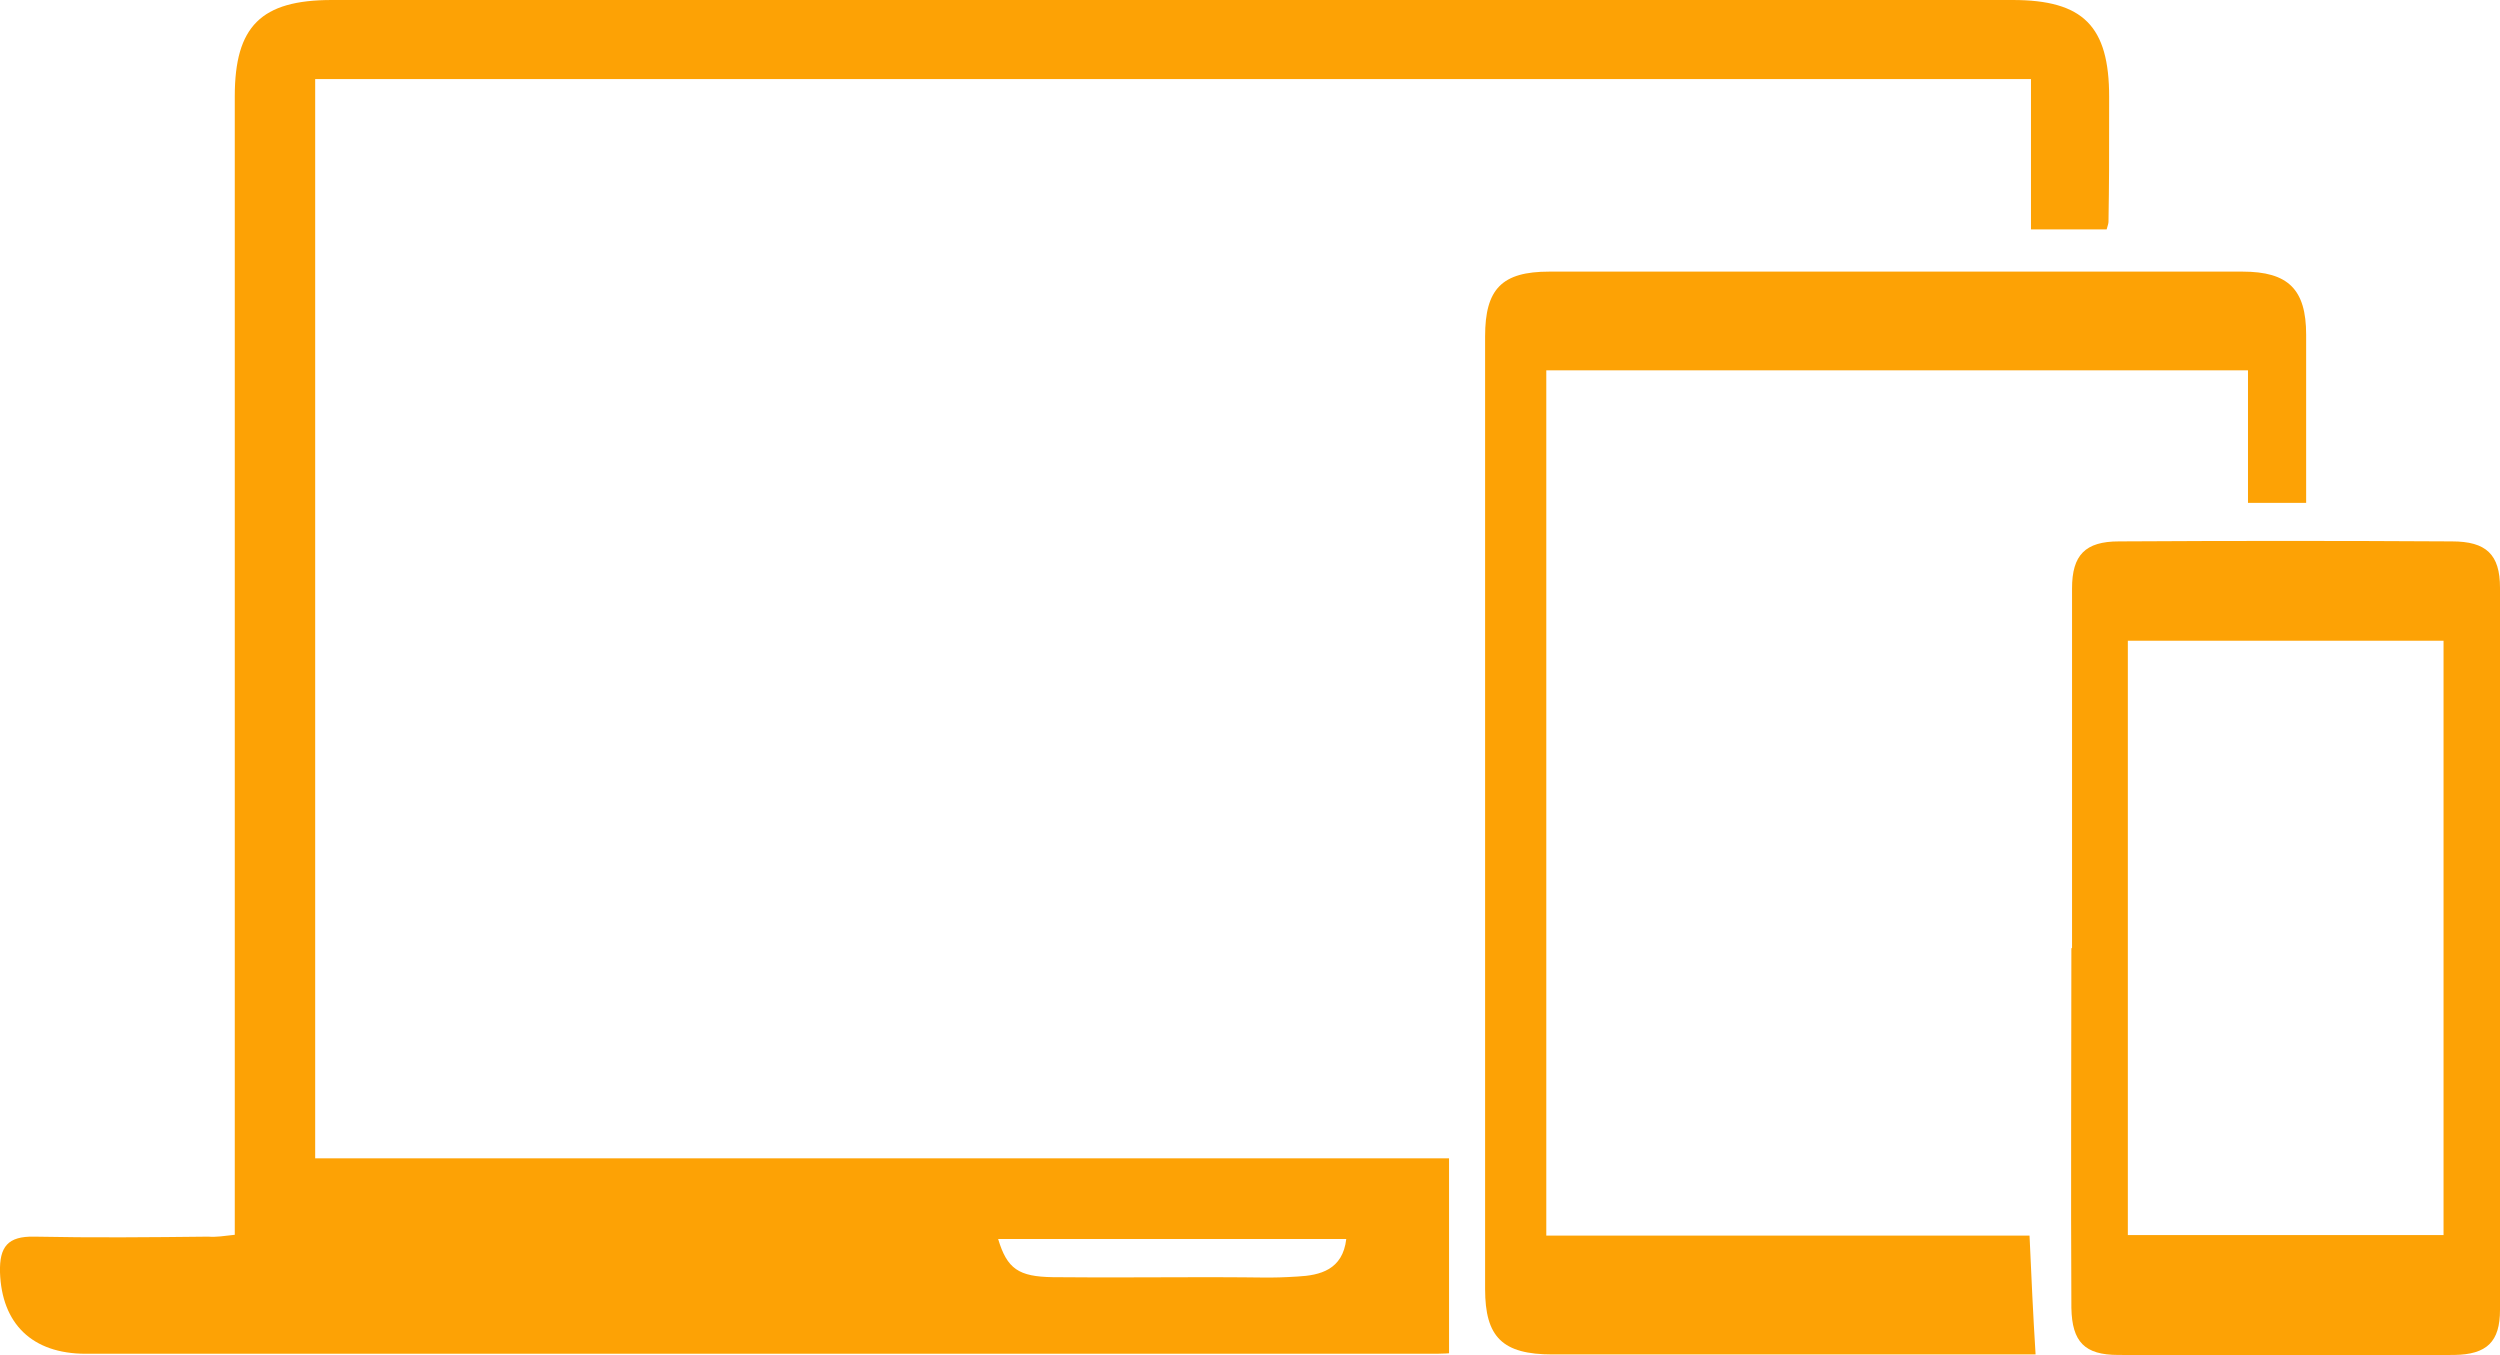
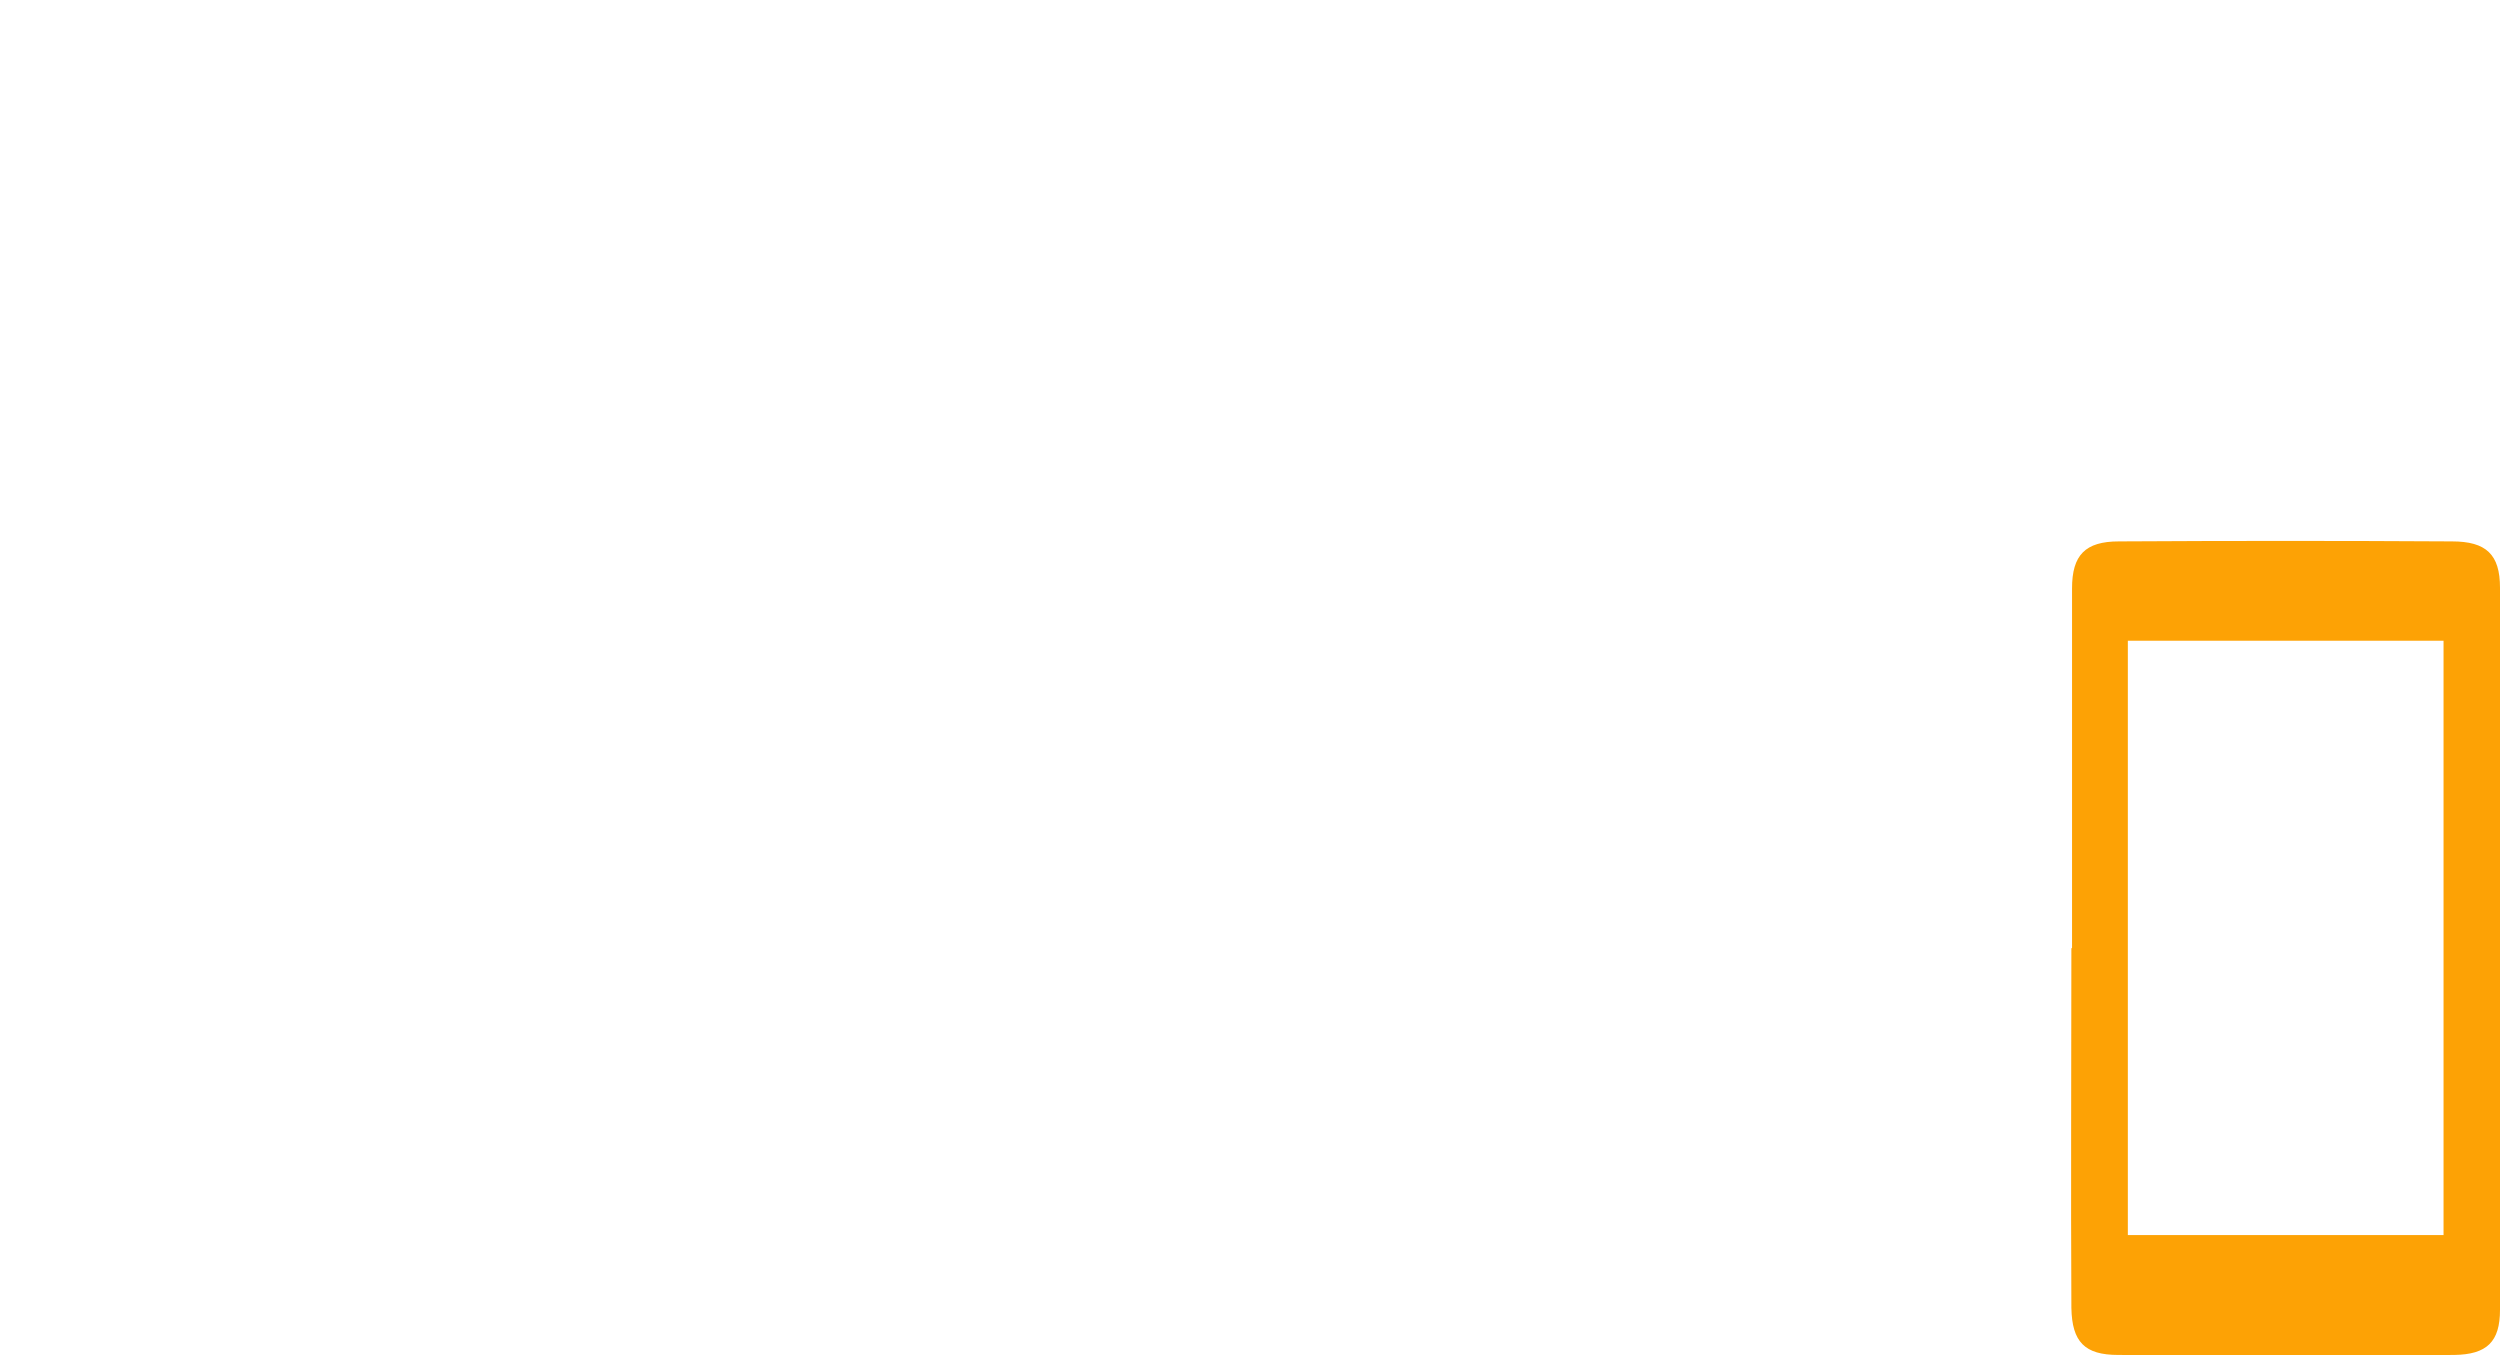
<svg xmlns="http://www.w3.org/2000/svg" id="Laag_1" data-name="Laag 1" width="1899.7" height="1030" version="1.1" viewBox="0 0 1899.7 1030">
  <defs>
    <style>
      .cls-1 {
        fill: #fda205;
        stroke-width: 0px;
      }
    </style>
  </defs>
-   <path class="cls-1" d="M178.4,938.5V73.2C178.4,19.9,198.4,0,252.2,0h1277.1c53.8,0,73.4,19.9,73.4,73.6s0,63.2-.5,94.8c0,1.4-.5,2.7-1.4,5.9h-57.5V60.1H239.5v820.1h861.6v148.1c.9,0-4.6.4-9.6.4H65.2c-41,0-63.9-23-65.2-61.9-.5-19.4,5.9-27.5,26-27.1,44.2.9,88,.5,132.3,0,5.9.5,11.9-.5,20.1-1.4ZM758.5,941.6c6.8,22.6,15.5,28.5,41.5,28.9,40.1.4,80.3,0,120.4,0s43.8.9,65.7-.5c16.9-.9,34.2-5,36.9-28.5h-264.5Z" />
-   <path class="cls-1" d="M1752.4,382.1h-44.2v-100.7h-533.2v657.5h367.2c1.4,31.2,2.7,60.1,4.6,90.3h-367.2c-37.9,0-51.1-13.1-51.1-49.7V255.6c0-36.1,12.8-49.2,48.8-49.2h526.8c34.7,0,48.3,13.5,48.3,47.9v127.8Z" />
  <path class="cls-1" d="M1574.5,720.3v-273.2c0-25.3,10-35.7,35.6-35.7,84.4-.5,168.8-.5,253.1,0,26,0,36.5,9.9,36.5,35.2v548.7c0,24.4-10,33.9-34.7,34.3-85.3.4-170.1.4-255.4,0-25.5,0-35.1-9.9-35.6-35.7-.5-91.2,0-182,0-273.2l.5-.5ZM1856.8,938.5v-451.6h-239.9v451.6h239.9Z" />
</svg>